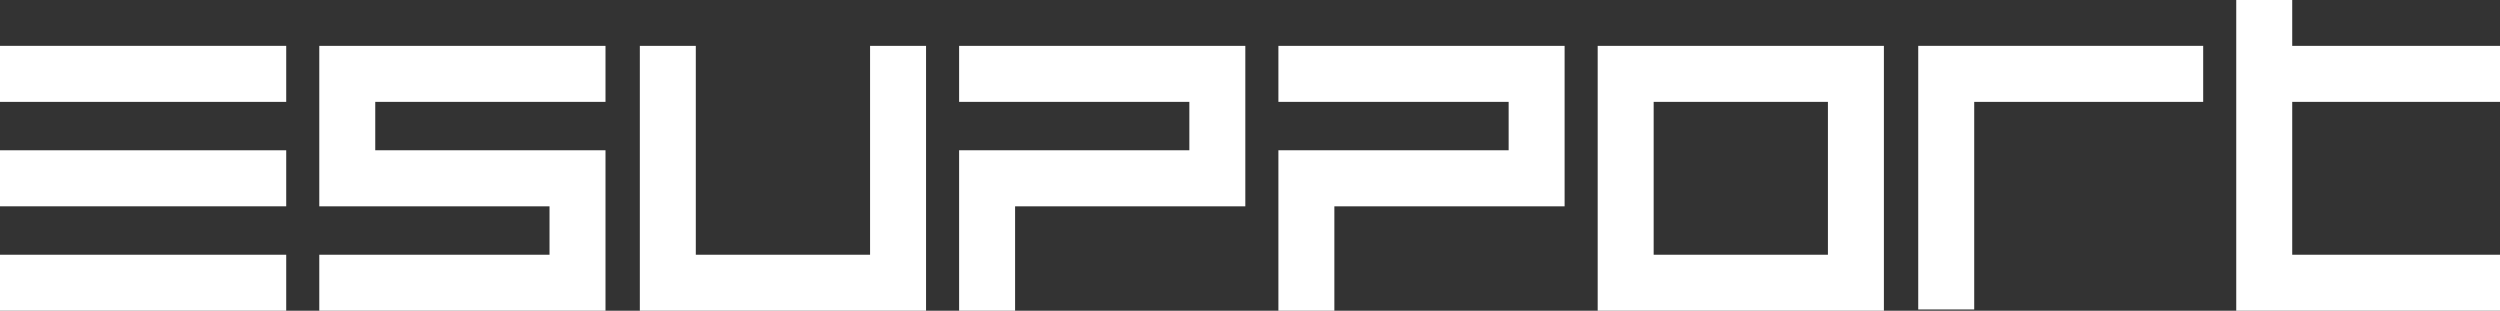
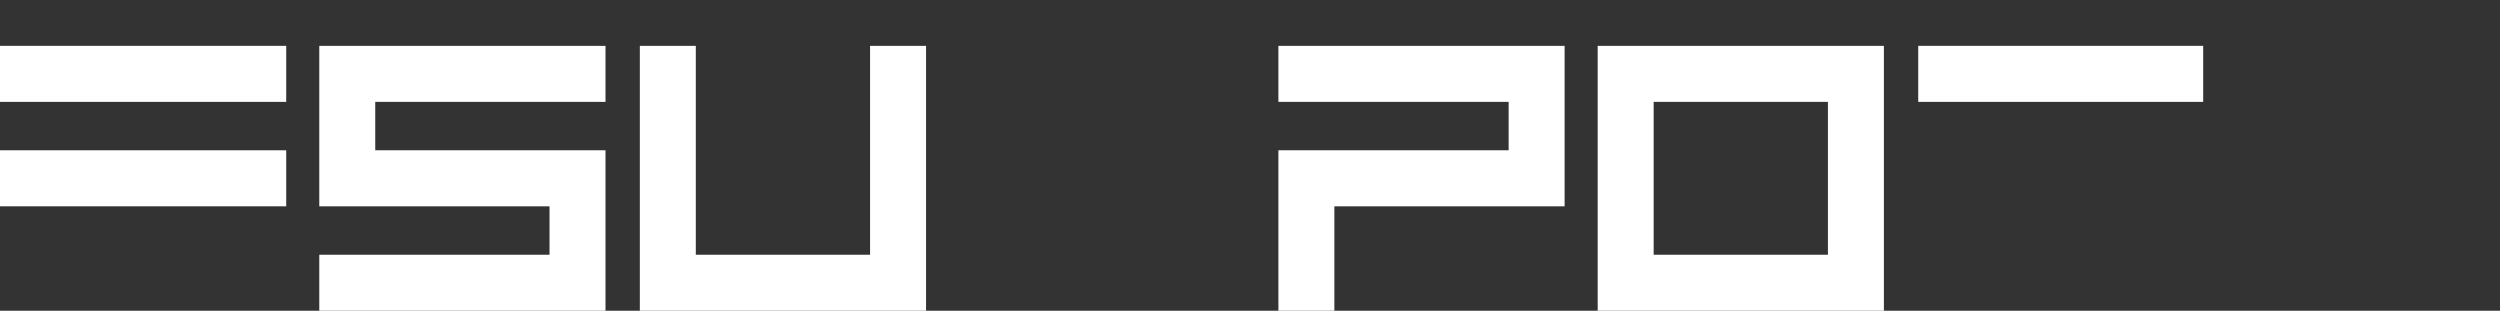
<svg xmlns="http://www.w3.org/2000/svg" width="177" height="22" viewBox="0 0 177 22" fill="none">
  <rect x="0" y="0" width="177" height="22" fill="#333333" stroke="none" />
  <g clip-path="url(#clip0_199_143)">
-     <path d="M67.905 3.246V7.213H84.206V10.639H71.868H67.905V14.607V22H71.868V14.607H84.206H88.169V10.639V7.213V3.246H84.206H67.905Z" fill="white" />
    <path d="M22.605 3.246V7.213V10.639V14.607H26.568H38.906V18.033H22.605V22H38.906H42.869V18.033V14.607V10.639H38.906H26.568V7.213H42.869V3.246H26.568H22.605Z" fill="white" />
    <path d="M61.601 18.033H49.263V3.246H45.3V18.033V22H49.263H61.601H65.564V18.033V3.246H61.601V18.033Z" fill="white" />
    <path d="M90.511 3.246V7.213H106.812V10.639H94.473H90.511V14.607V22H94.473V14.607H106.812H110.774V10.639V7.213V3.246H106.812H90.511Z" fill="white" />
    <path d="M117.079 3.246H113.116V22H133.38V3.246H117.079ZM129.417 18.033H117.079V7.213H129.417V18.033Z" fill="white" />
-     <path d="M135.811 3.246V7.213V21.91H139.774V7.213H155.985V3.246H139.774H135.811Z" fill="white" />
-     <path d="M177.419 7.213V3.246H162.289V0H158.326V3.246V7.213V18.033V22H162.289H177.419V18.033H162.289V7.213H177.419Z" fill="white" />
+     <path d="M135.811 3.246V7.213H139.774V7.213H155.985V3.246H139.774H135.811Z" fill="white" />
    <path d="M20.264 3.246H0V7.213H20.264V3.246Z" fill="white" />
    <path d="M20.264 10.64H0V14.607H20.264V10.64Z" fill="white" />
-     <path d="M20.264 18.033H0V22H20.264V18.033Z" fill="white" />
  </g>
  <defs>
    <clipPath id="clip0_199_143">
      <rect width="177" height="22" fill="white" />
    </clipPath>
  </defs>
</svg>